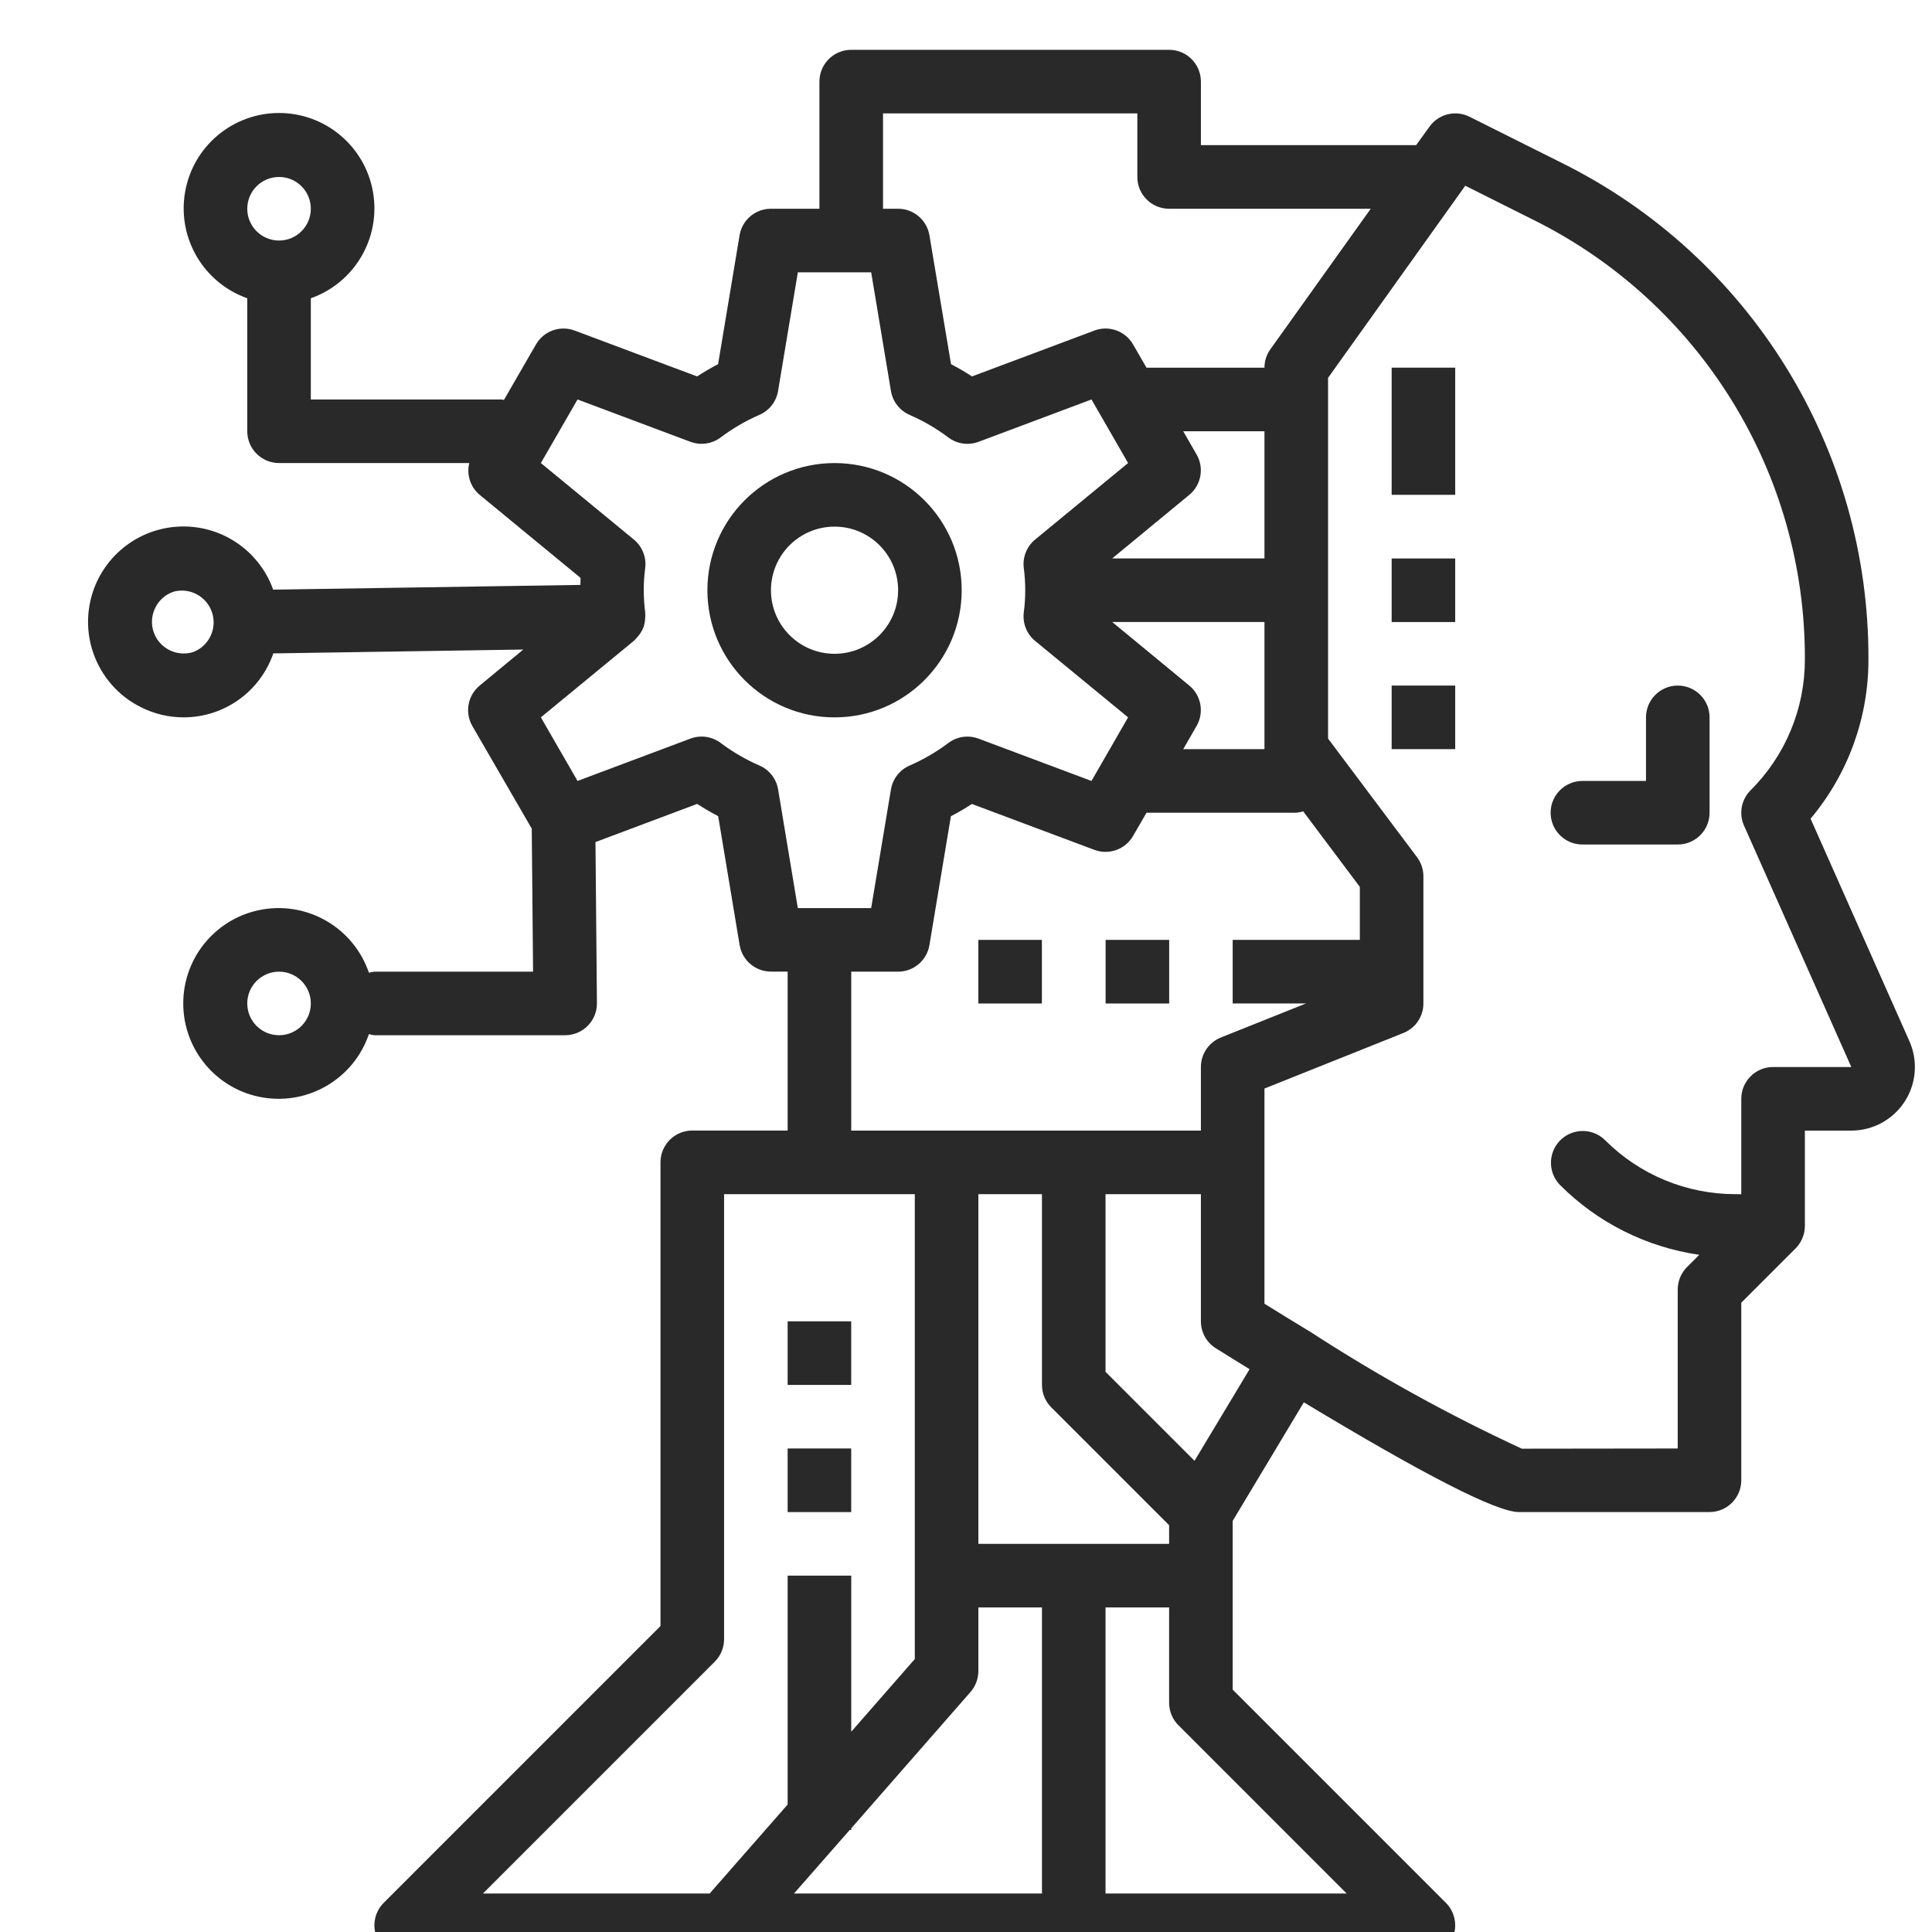
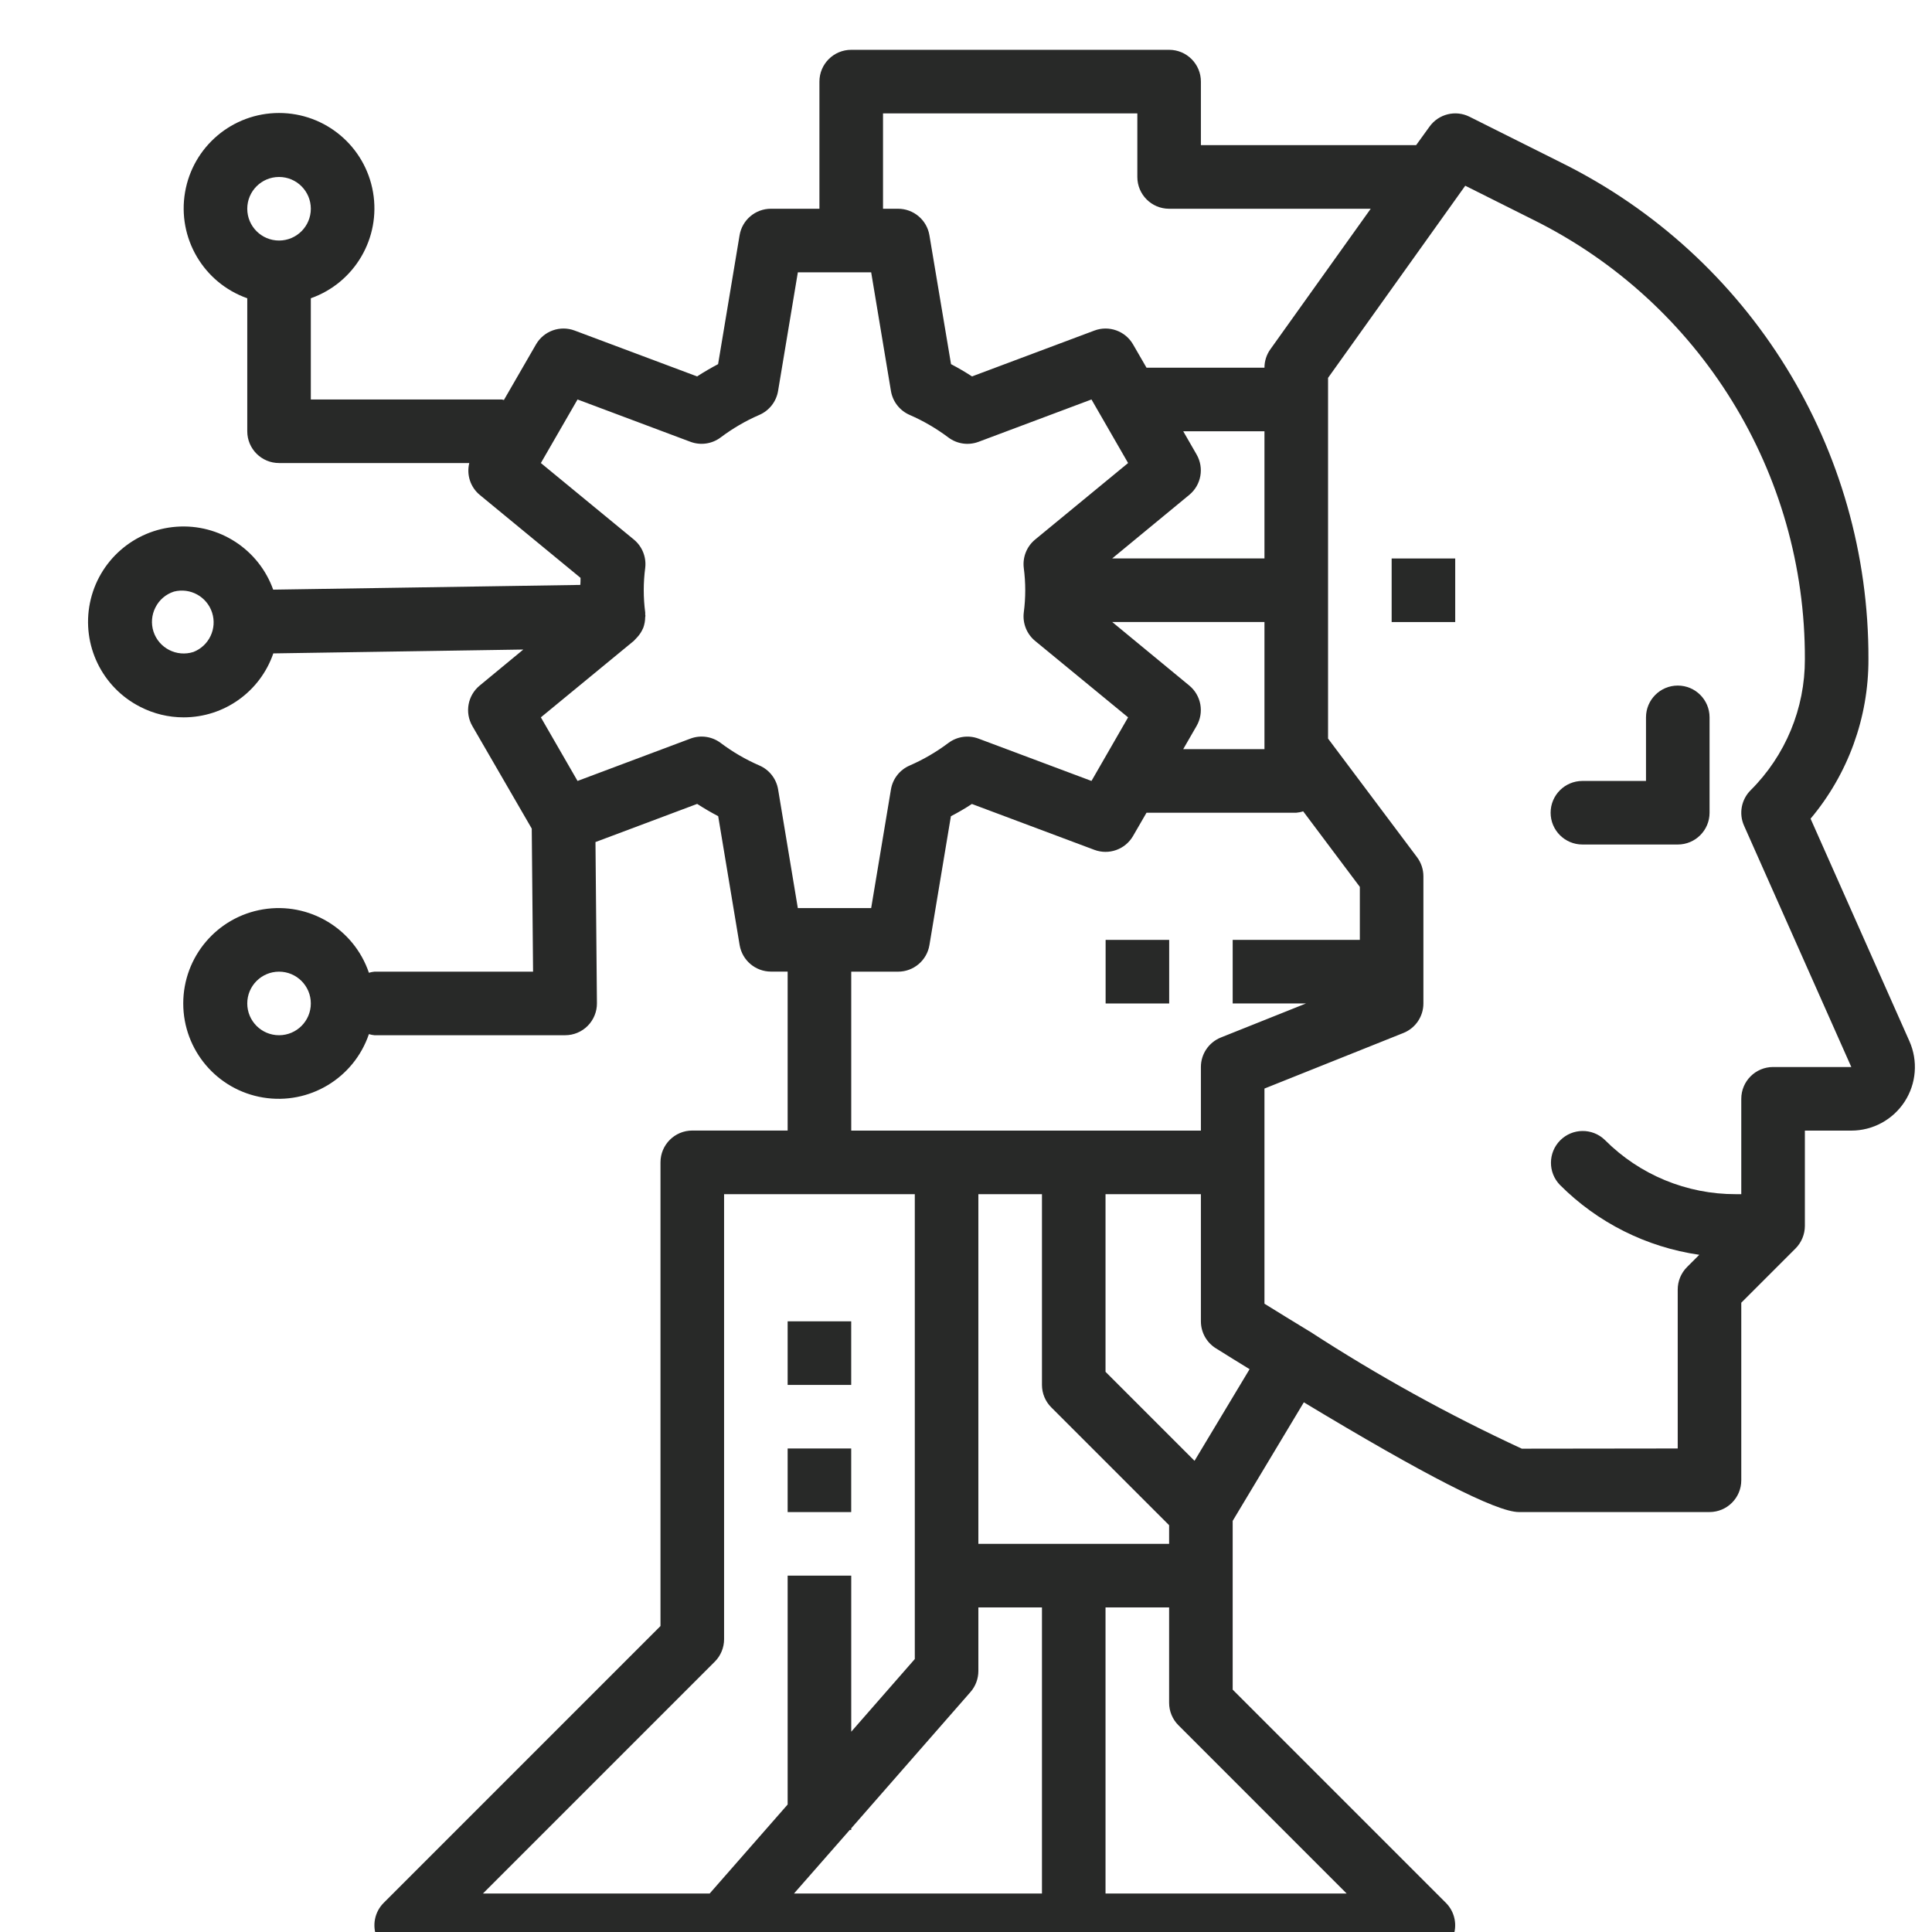
<svg xmlns="http://www.w3.org/2000/svg" width="60" height="60" viewBox="0 0 60 60" fill="none">
  <g clip-path="url(#clip0_3813_901)">
    <path d="M49.144 26.227H52.105C52.65 26.227 53.092 25.785 53.092 25.24V22.278C53.092 21.733 52.65 21.291 52.105 21.291C51.56 21.291 51.118 21.733 51.118 22.278V24.253H49.144C48.598 24.253 48.156 24.695 48.156 25.24C48.156 25.785 48.598 26.227 49.144 26.227Z" fill="#282928" />
-     <path d="M25.918 22.279C28.098 22.279 29.866 20.51 29.866 18.33C29.866 16.149 28.098 14.381 25.918 14.381C23.736 14.381 21.969 16.149 21.969 18.33C21.969 20.51 23.736 22.279 25.918 22.279ZM25.918 16.355C27.008 16.355 27.892 17.239 27.892 18.33C27.892 19.42 27.008 20.304 25.918 20.304C24.827 20.304 23.943 19.42 23.943 18.33C23.943 17.239 24.827 16.355 25.918 16.355Z" fill="#282928" />
    <path d="M4.352 21.95C4.77 22.166 5.234 22.279 5.704 22.278C6.961 22.278 8.079 21.48 8.488 20.292L16.252 20.172L14.897 21.291C14.524 21.598 14.428 22.129 14.669 22.547L16.514 25.733L16.555 30.176H11.628C11.57 30.182 11.512 30.193 11.457 30.21C10.99 28.838 9.6 28.005 8.17 28.241C6.74 28.477 5.691 29.713 5.691 31.163C5.691 32.612 6.74 33.849 8.17 34.085C9.6 34.321 10.99 33.488 11.457 32.115C11.512 32.133 11.57 32.144 11.628 32.15H17.551C17.814 32.15 18.067 32.045 18.252 31.858C18.437 31.671 18.541 31.418 18.538 31.154L18.493 26.151L21.651 24.966C21.866 25.105 22.084 25.232 22.304 25.347L22.97 29.35C23.05 29.825 23.462 30.174 23.945 30.174H24.461V35.11H21.5C20.954 35.11 20.512 35.552 20.512 36.097V50.498L11.917 59.094C11.634 59.376 11.55 59.801 11.703 60.17C11.856 60.539 12.216 60.779 12.615 60.779H44.205C44.605 60.779 44.965 60.539 45.117 60.17C45.27 59.801 45.185 59.376 44.903 59.094L38.282 52.473V47.232L40.492 43.55C44.221 45.8 46.476 46.958 47.167 46.958H53.09C53.635 46.958 54.077 46.516 54.077 45.971V40.457L55.762 38.772C55.946 38.587 56.051 38.336 56.052 38.073V35.112H57.494C58.162 35.112 58.785 34.774 59.15 34.213C59.514 33.653 59.57 32.947 59.299 32.336L56.229 25.425C57.394 24.038 58.031 22.284 58.026 20.473C58.048 13.938 54.354 7.961 48.5 5.058L45.636 3.625C45.202 3.408 44.675 3.54 44.393 3.935L43.979 4.508H37.295V2.534C37.295 1.989 36.853 1.547 36.308 1.547H26.436C25.89 1.547 25.448 1.989 25.448 2.534V6.483H23.942C23.459 6.482 23.047 6.832 22.968 7.308L22.301 11.309C22.081 11.425 21.863 11.551 21.649 11.69L17.847 10.266C17.395 10.096 16.887 10.278 16.646 10.696L15.65 12.421C15.625 12.421 15.604 12.406 15.578 12.406H9.653V9.263C11.013 8.782 11.829 7.392 11.585 5.97C11.341 4.548 10.108 3.509 8.666 3.509C7.223 3.509 5.991 4.548 5.747 5.97C5.503 7.392 6.319 8.782 7.679 9.263V13.393C7.679 13.938 8.121 14.38 8.666 14.38H14.574C14.484 14.745 14.609 15.128 14.897 15.368L18.029 17.946C18.029 18.018 18.029 18.092 18.023 18.165L8.484 18.312C8.036 17.061 6.808 16.261 5.482 16.358C4.156 16.454 3.057 17.422 2.793 18.725C2.53 20.028 3.167 21.347 4.352 21.95ZM8.666 32.15C8.121 32.15 7.679 31.708 7.679 31.163C7.679 30.618 8.121 30.176 8.666 30.176C9.211 30.176 9.653 30.618 9.653 31.163C9.653 31.708 9.211 32.15 8.666 32.15ZM8.666 5.496C9.211 5.496 9.653 5.938 9.653 6.483C9.653 7.028 9.211 7.47 8.666 7.47C8.121 7.47 7.679 7.028 7.679 6.483C7.679 5.938 8.121 5.496 8.666 5.496ZM26.436 30.176H27.891C28.373 30.176 28.785 29.827 28.864 29.352L29.531 25.349C29.751 25.235 29.969 25.108 30.183 24.968L33.987 26.393C34.438 26.562 34.947 26.38 35.188 25.962L35.606 25.24H40.257C40.329 25.234 40.401 25.22 40.471 25.196L42.231 27.543V29.189H38.282V31.163H40.56L37.916 32.22C37.541 32.37 37.294 32.733 37.295 33.137V35.112H26.436V30.176ZM37.162 14.116L36.746 13.393H39.269V17.342H34.541L36.935 15.368C37.306 15.061 37.401 14.533 37.162 14.116ZM39.269 19.317V23.265H36.746L37.162 22.543C37.401 22.126 37.306 21.598 36.935 21.291L34.541 19.317H39.269ZM32.648 43.707L36.308 47.367V47.945H30.384V37.086H32.359V43.009C32.359 43.271 32.463 43.522 32.648 43.707ZM26.39 56.83H26.436V56.779L30.141 52.545C30.298 52.365 30.384 52.133 30.384 51.894V49.92H32.359V58.805H24.658L26.39 56.83ZM14.998 58.805L22.198 51.605C22.383 51.42 22.487 51.169 22.487 50.907V37.086H28.41V51.523L26.436 53.78V48.933H24.461V56.041L22.039 58.805H14.998ZM41.822 58.805H34.333V49.92H36.308V52.882C36.308 53.143 36.412 53.394 36.597 53.579L41.822 58.805ZM37.097 45.367L34.333 42.603V37.086H37.295V41.035C37.295 41.375 37.47 41.692 37.759 41.872C38.127 42.103 38.459 42.307 38.807 42.521L37.097 45.367ZM45.505 5.768L47.616 6.825C52.8 9.394 56.071 14.687 56.052 20.473C56.056 22 55.449 23.465 54.367 24.542C54.078 24.831 53.996 25.267 54.162 25.64L57.494 33.137H55.065C54.519 33.137 54.077 33.579 54.077 34.125V37.086H53.908C52.381 37.09 50.916 36.484 49.839 35.401C49.452 35.027 48.836 35.032 48.455 35.413C48.075 35.794 48.069 36.409 48.443 36.797C49.613 37.971 51.133 38.733 52.773 38.969L52.392 39.35C52.207 39.535 52.103 39.786 52.103 40.048V44.984L47.261 44.99C44.98 43.935 42.778 42.717 40.671 41.347L40.666 41.342H40.66C40.195 41.06 39.729 40.773 39.269 40.488V33.806L43.584 32.08C43.959 31.93 44.205 31.567 44.205 31.163V27.214C44.205 27.001 44.136 26.793 44.008 26.622L41.244 22.937V11.735L45.505 5.768ZM27.423 3.521H35.321V5.496C35.321 6.041 35.763 6.483 36.308 6.483H42.569L39.454 10.845C39.333 11.013 39.269 11.213 39.269 11.419H35.606L35.188 10.696C34.947 10.278 34.438 10.096 33.987 10.266L30.187 11.69C29.973 11.551 29.755 11.424 29.535 11.309L28.864 7.307C28.785 6.831 28.373 6.483 27.891 6.483H27.423V3.521ZM16.797 14.38L17.936 12.406L21.441 13.72C21.756 13.838 22.109 13.788 22.378 13.587C22.75 13.307 23.153 13.071 23.58 12.886C23.889 12.753 24.109 12.472 24.164 12.14L24.778 8.457H27.055L27.669 12.142C27.724 12.473 27.944 12.754 28.253 12.887C28.68 13.073 29.082 13.308 29.455 13.588C29.724 13.789 30.076 13.839 30.39 13.721L33.897 12.406L35.034 14.38L32.146 16.757C31.887 16.971 31.754 17.302 31.794 17.636C31.855 18.097 31.855 18.564 31.794 19.024C31.754 19.358 31.887 19.69 32.146 19.904L35.034 22.278L33.897 24.253L30.39 22.939C30.076 22.821 29.724 22.871 29.455 23.072C29.082 23.352 28.68 23.587 28.253 23.773C27.944 23.905 27.724 24.186 27.669 24.518L27.055 28.201H24.777L24.165 24.517C24.11 24.186 23.89 23.904 23.581 23.772C23.154 23.586 22.75 23.351 22.379 23.071C22.11 22.87 21.757 22.82 21.442 22.938L17.936 24.253L16.797 22.278L19.685 19.902C19.703 19.885 19.72 19.866 19.735 19.848C19.755 19.829 19.773 19.811 19.79 19.79C19.864 19.71 19.924 19.618 19.967 19.518L19.974 19.507C20.015 19.398 20.036 19.283 20.037 19.167C20.04 19.153 20.043 19.138 20.044 19.124C20.044 19.112 20.039 19.102 20.038 19.09C20.037 19.078 20.038 19.045 20.038 19.023C19.977 18.562 19.977 18.095 20.038 17.634C20.077 17.3 19.944 16.969 19.684 16.755L16.797 14.38ZM4.827 18.865C4.944 18.63 5.152 18.452 5.403 18.372C5.908 18.243 6.426 18.529 6.587 19.026C6.747 19.522 6.493 20.057 6.008 20.247C5.488 20.414 4.932 20.129 4.765 19.61C4.687 19.363 4.709 19.096 4.827 18.865Z" fill="#282928" />
    <path d="M24.461 41.035H26.435V43.01H24.461V41.035Z" fill="#282928" />
    <path d="M24.461 44.984H26.435V46.959H24.461V44.984Z" fill="#282928" />
-     <path d="M30.383 29.189H32.357V31.164H30.383V29.189Z" fill="#282928" />
    <path d="M34.336 29.189H36.31V31.164H34.336V29.189Z" fill="#282928" />
-     <path d="M43.219 11.418H45.193V15.367H43.219V11.418Z" fill="#282928" />
    <path d="M43.219 17.344H45.193V19.318H43.219V17.344Z" fill="#282928" />
-     <path d="M43.219 21.291H45.193V23.265H43.219V21.291Z" fill="#282928" />
  </g>
  <defs>
    <clipPath id="clip0_3813_901">
      <rect width="60" height="60" fill="white" />
    </clipPath>
  </defs>
</svg>